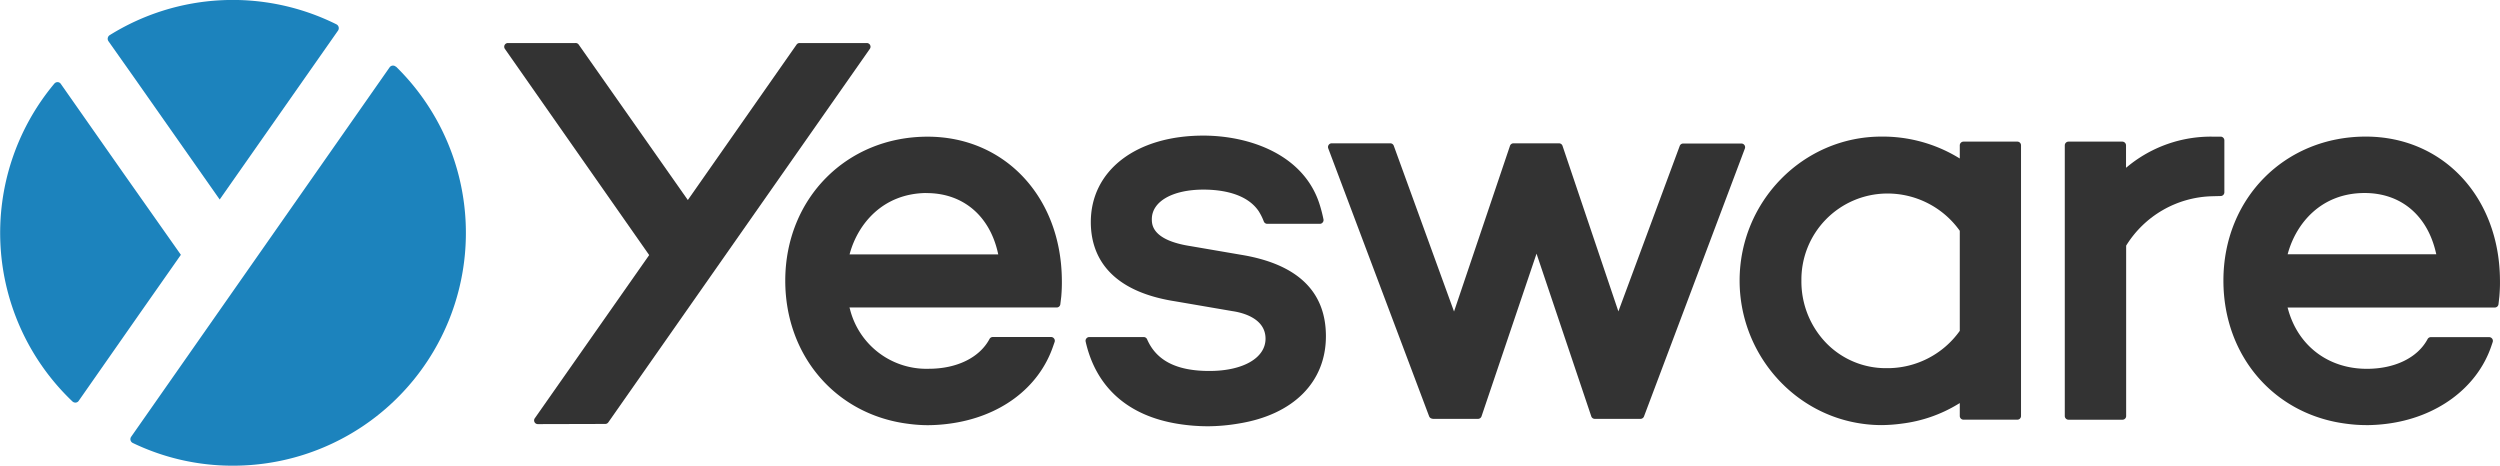
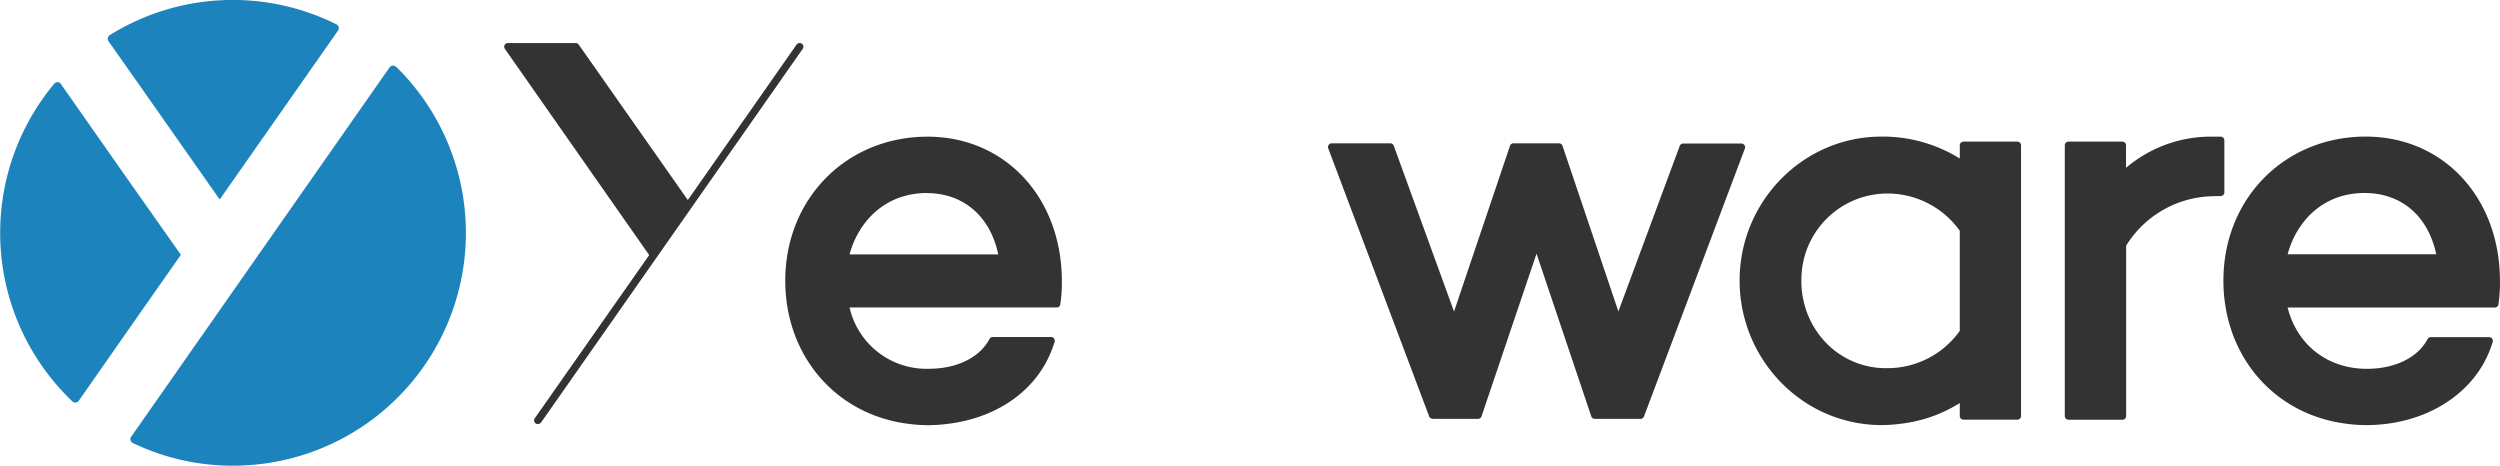
<svg xmlns="http://www.w3.org/2000/svg" id="logo" viewBox="0 0 580.92 108.21">
  <title>yesware_logo_blue_NEW</title>
  <path d="M101.54,25.16a1,1,0,0,0-.68-.28h-.09a1,1,0,0,0-.71.41L40,111.14a1,1,0,0,0-.14.8,1,1,0,0,0,.52.63,53.4,53.4,0,0,0,23.3,5.28,54.09,54.09,0,0,0,37.91-92.69Z" transform="translate(-9.53 -9.64)" style="fill:#1c83bd" />
  <path d="M40.75,27.74h0L60.58,56l.79-1.13h0L88.09,16.73a1,1,0,0,0-.37-1.43A54.07,54.07,0,0,0,35,17.82a1,1,0,0,0-.28,1.38Z" transform="translate(-9.53 -9.64)" style="fill:#1c83bd" />
  <path d="M42.25,82.13l9.31-13.28-13.38-19h0L23.66,29.13a.94.94,0,0,0-.75-.41h0a1,1,0,0,0-.75.35,54.07,54.07,0,0,0,4.2,73.85,1,1,0,0,0,.67.27h.09a.92.92,0,0,0,.7-.41L42.25,82.13Z" transform="translate(-9.53 -9.64)" style="fill:#1c83bd" />
-   <path d="M134.51,108.19a.86.86,0,0,1-.71-1.36l26.58-37.92L126.85,21a.88.88,0,0,1-.06-.9.86.86,0,0,1,.77-.46h15.69A.85.85,0,0,1,144,20l25.36,36.12L194.63,20a.85.85,0,0,1,.71-.36h15.6a.86.86,0,0,1,.71,1.36l-60.77,86.78a.87.87,0,0,1-.71.37Z" transform="translate(-9.53 -9.64)" style="fill:#333" />
+   <path d="M134.51,108.19a.86.86,0,0,1-.71-1.36l26.58-37.92L126.85,21a.88.88,0,0,1-.06-.9.86.86,0,0,1,.77-.46h15.69A.85.85,0,0,1,144,20l25.36,36.12L194.63,20a.85.85,0,0,1,.71-.36a.86.86,0,0,1,.71,1.36l-60.77,86.78a.87.87,0,0,1-.71.37Z" transform="translate(-9.53 -9.64)" style="fill:#333" />
  <path d="M225.09,108.44a34.79,34.79,0,0,1-4.51-.32C203.76,106,192,92.31,192,74.86c0-19.07,14.22-33.46,33.08-33.46,17.93,0,31,14,31.19,33.18a37.81,37.81,0,0,1-.14,4l-.21,1.74a.85.85,0,0,1-.85.77H206.92l.12.41a18.31,18.31,0,0,0,18.3,13.83c6.53,0,11.81-2.59,14.12-6.92a.86.86,0,0,1,.76-.46h13.55a.85.85,0,0,1,.7.37.83.83,0,0,1,.12.78l-.35,1c-3.33,9.74-12.38,16.46-24.2,18A39.18,39.18,0,0,1,225.09,108.44Zm-.47-53.95c-10.09.19-15.68,7.27-17.56,13.84l-.12.42h34.55l-.09-.4c-1.93-8.53-8-13.7-16.21-13.84h-.57Z" transform="translate(-9.53 -9.64)" style="fill:#333" />
-   <path d="M290.3,108.69a44.07,44.07,0,0,1-7.1-.57c-11.56-1.87-19-8.47-21.4-19.1a.84.84,0,0,1,.17-.73.86.86,0,0,1,.68-.33h12.64a.86.86,0,0,1,.79.52c2.17,5,6.91,7.36,14.47,7.36,7.8,0,13.05-3,13.05-7.5,0-4.75-5.36-6.06-7.67-6.4l-13.29-2.28C266.42,77.14,263,68.26,263,61.25c0-12,10.51-20.1,26.15-20.1,10.55,0,23.45,4.3,27.08,16.19a33.15,33.15,0,0,1,.84,3.3.85.85,0,0,1-.2.7.83.83,0,0,1-.66.31H304a.86.86,0,0,1-.81-.57A13.12,13.12,0,0,0,302,58.7c-2.71-4-8.31-5-12.82-5-7.2,0-12,2.76-12,6.86,0,1.22,0,4.9,9.06,6.28l11.65,2c13.1,2.14,19.74,8.51,19.74,18.92,0,10.66-7.56,18.24-20.24,20.29A43.7,43.7,0,0,1,290.3,108.69Z" transform="translate(-9.53 -9.64)" style="fill:#333" />
  <path d="M342.41,106.93a.88.88,0,0,1-.8-.56L318.17,44.11a.86.86,0,0,1,.1-.79.84.84,0,0,1,.71-.38h13.61a.86.86,0,0,1,.81.57l14,38.52,13-38.5a.87.87,0,0,1,.82-.59h10.58a.87.87,0,0,1,.81.59L385.59,82l14.25-38.44a.86.86,0,0,1,.81-.57h13.52a.86.86,0,0,1,.81,1.17l-23.44,62.25a.88.88,0,0,1-.81.56H380.1a.86.86,0,0,1-.81-.59l-12.72-37.8-12.78,37.8a.87.87,0,0,1-.82.59H342.41Z" transform="translate(-9.53 -9.64)" style="fill:#333" />
  <path d="M446.71,108.42a32.14,32.14,0,0,1-4.32-.3c-16.32-2.19-28.63-16.49-28.63-33.28,0-18.44,14.78-33.45,32.95-33.46a33.93,33.93,0,0,1,17.71,4.79l.5.3V43.41a.87.87,0,0,1,.87-.86h12.5a.85.85,0,0,1,.86.86V106.3a.85.85,0,0,1-.86.86h-12.5a.86.86,0,0,1-.87-.86v-3l-.5.3a32.8,32.8,0,0,1-13,4.48A36.65,36.65,0,0,1,446.71,108.42Zm1.14-53.81a20,20,0,0,0-19.73,20.23,20.56,20.56,0,0,0,5.72,14.46,19.31,19.31,0,0,0,14,5.89,20.64,20.64,0,0,0,17.08-8.67V63.27a20.62,20.62,0,0,0-17.07-8.66Z" transform="translate(-9.53 -9.64)" style="fill:#333" />
  <path d="M490.19,107.17a.87.87,0,0,1-.87-.86V43.42a.87.87,0,0,1,.87-.87h12.5a.87.87,0,0,1,.86.87v5.21l.54-.44a30.44,30.44,0,0,1,19.44-6.8h2a.87.87,0,0,1,.87.86V54.33a.86.86,0,0,1-.84.86l-1.92.05a24.18,24.18,0,0,0-20.06,11.48v39.59a.85.85,0,0,1-.86.86Z" transform="translate(-9.53 -9.64)" style="fill:#333" />
  <path d="M559.26,108.42a34.28,34.28,0,0,1-4.38-.3c-16.9-2.08-28.7-15.76-28.7-33.28,0-19.07,14.22-33.45,33.08-33.46,17.93,0,31,14,31.18,33.19a37.72,37.72,0,0,1-.14,4l-.2,1.76a.87.87,0,0,1-.86.77H541.09l.12.42c2.35,8.52,9.37,13.82,18.3,13.82,6.52,0,11.8-2.58,14.11-6.9a.86.86,0,0,1,.76-.46h13.55a.87.87,0,0,1,.71.37.86.86,0,0,1,.11.78l-.34,1c-3.31,9.66-12.65,16.56-24.39,18a39,39,0,0,1-4.76.3ZM559,54.49c-10.2,0-15.87,7.14-17.78,13.82l-.12.42h34.55l-.1-.4c-2-8.67-8.14-13.84-16.55-13.84Z" transform="translate(-9.53 -9.64)" style="fill:#333" />
</svg>